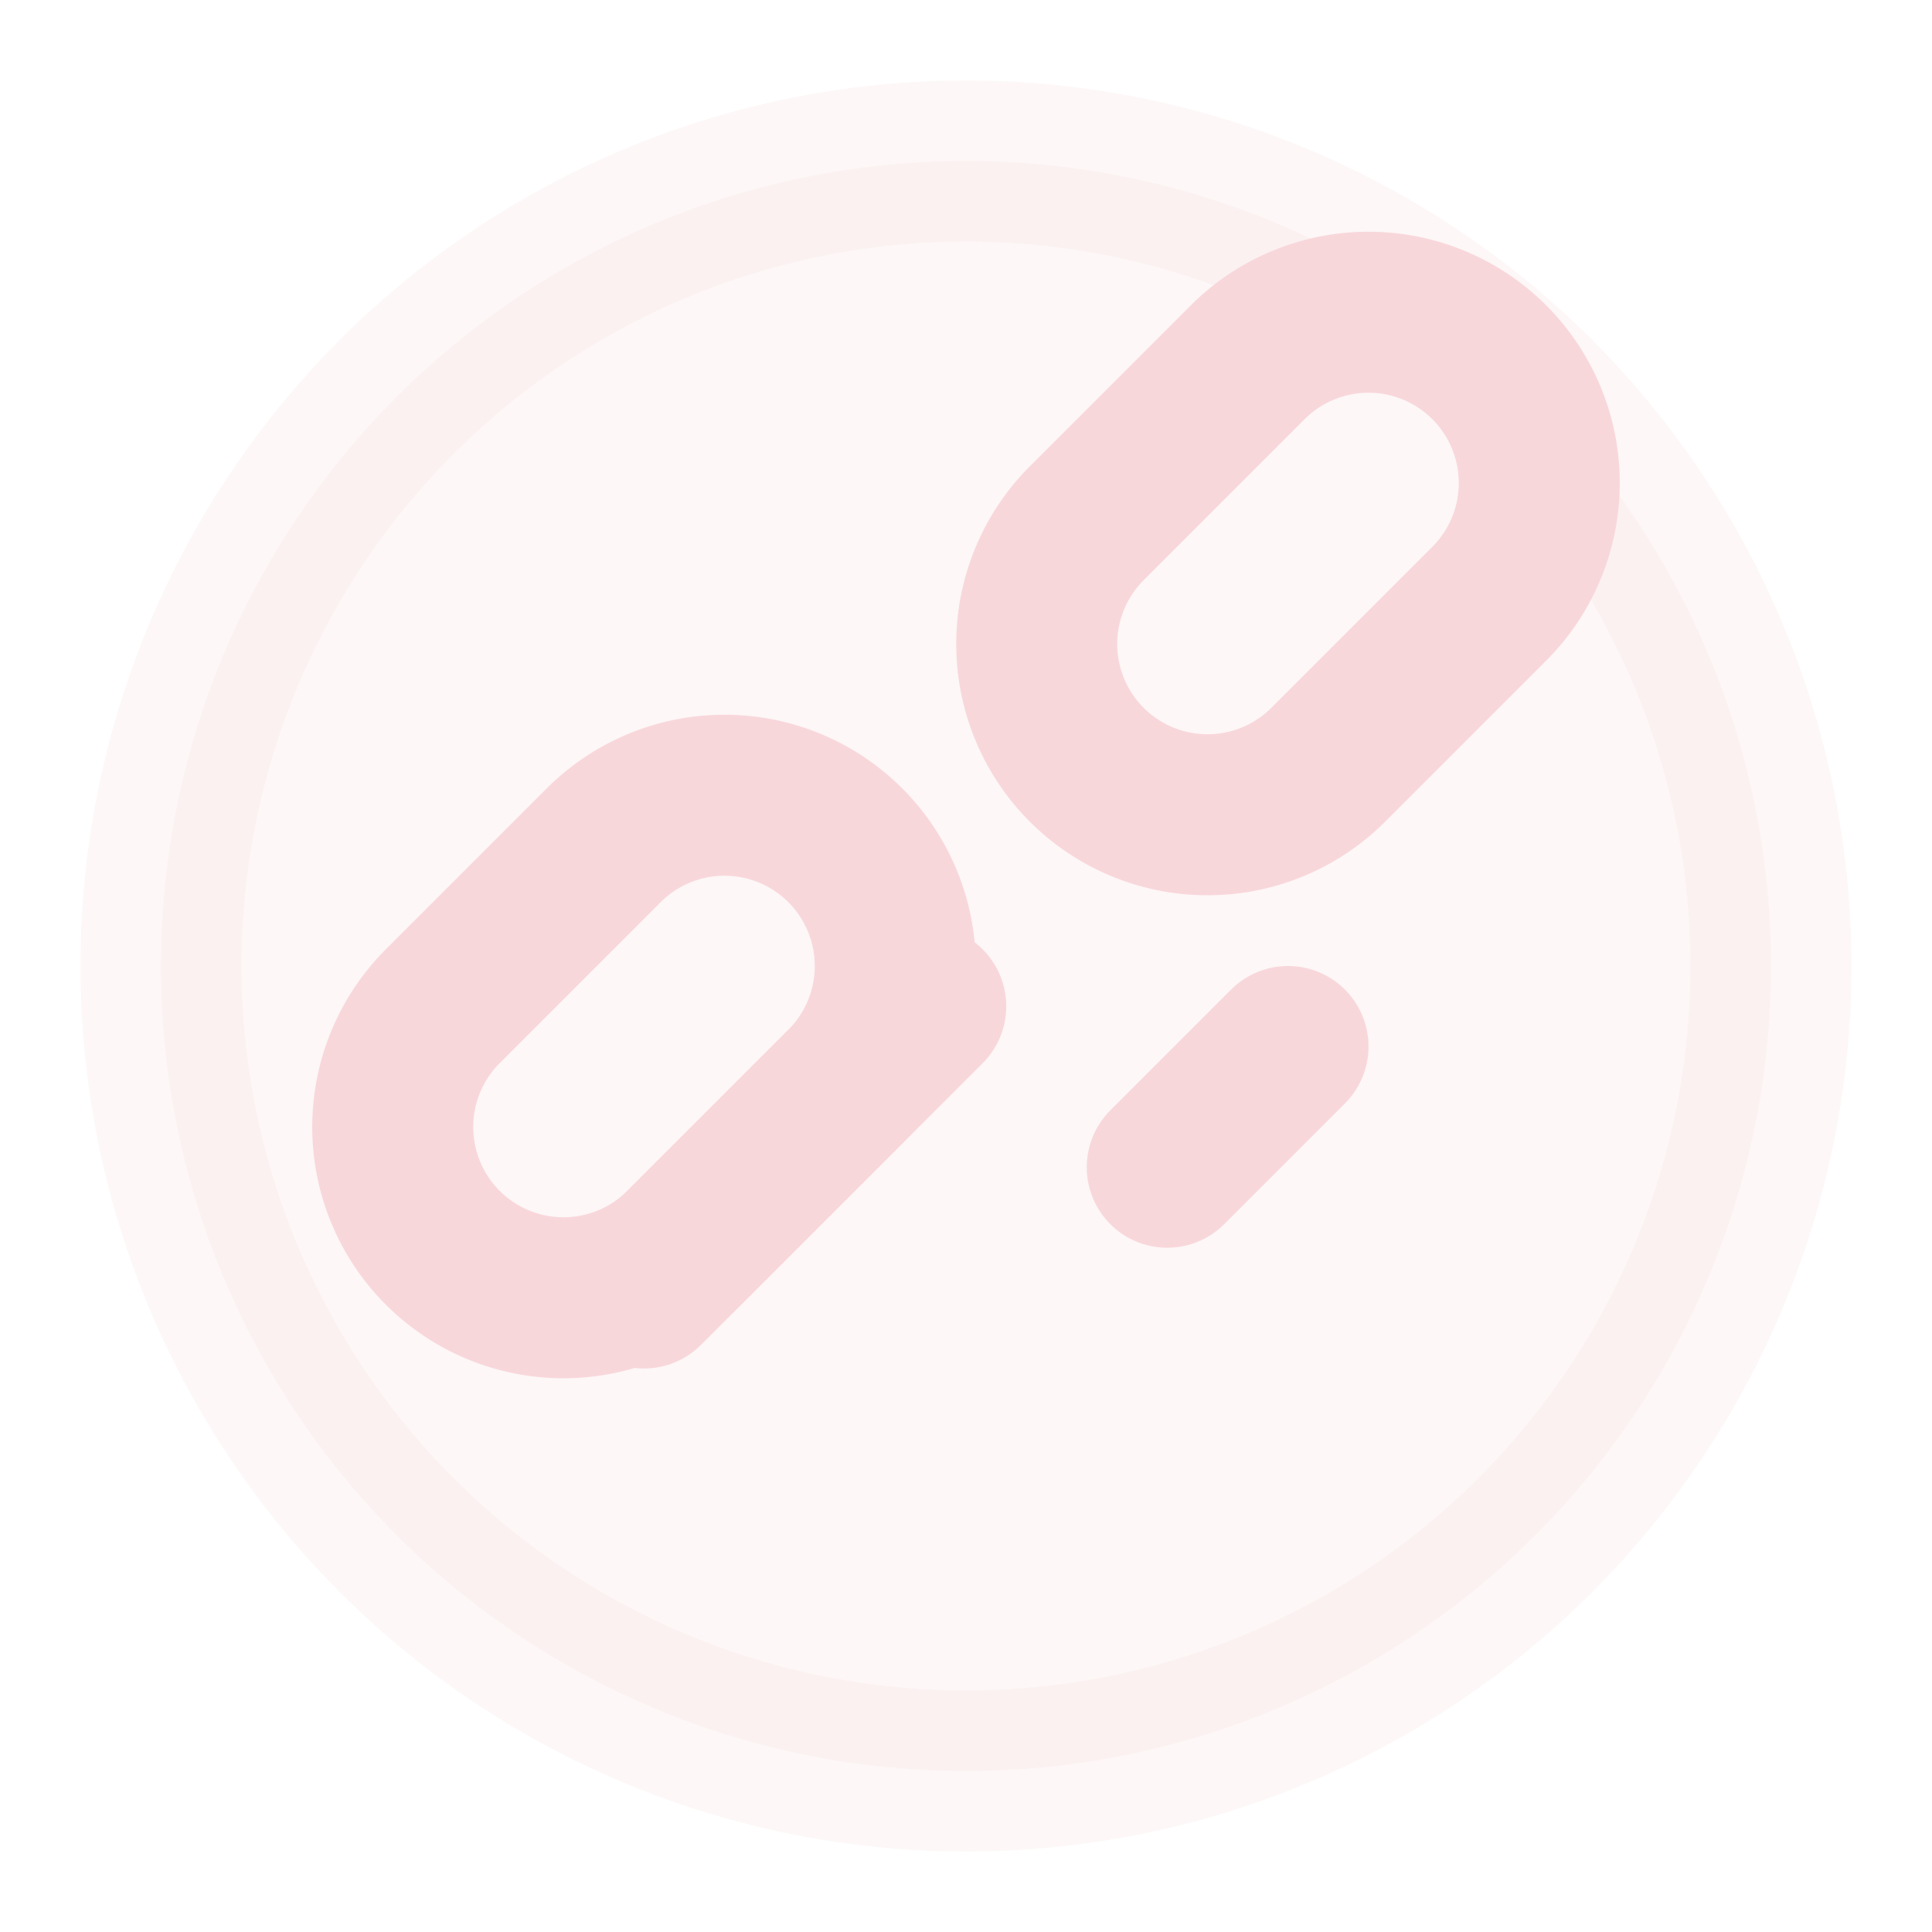
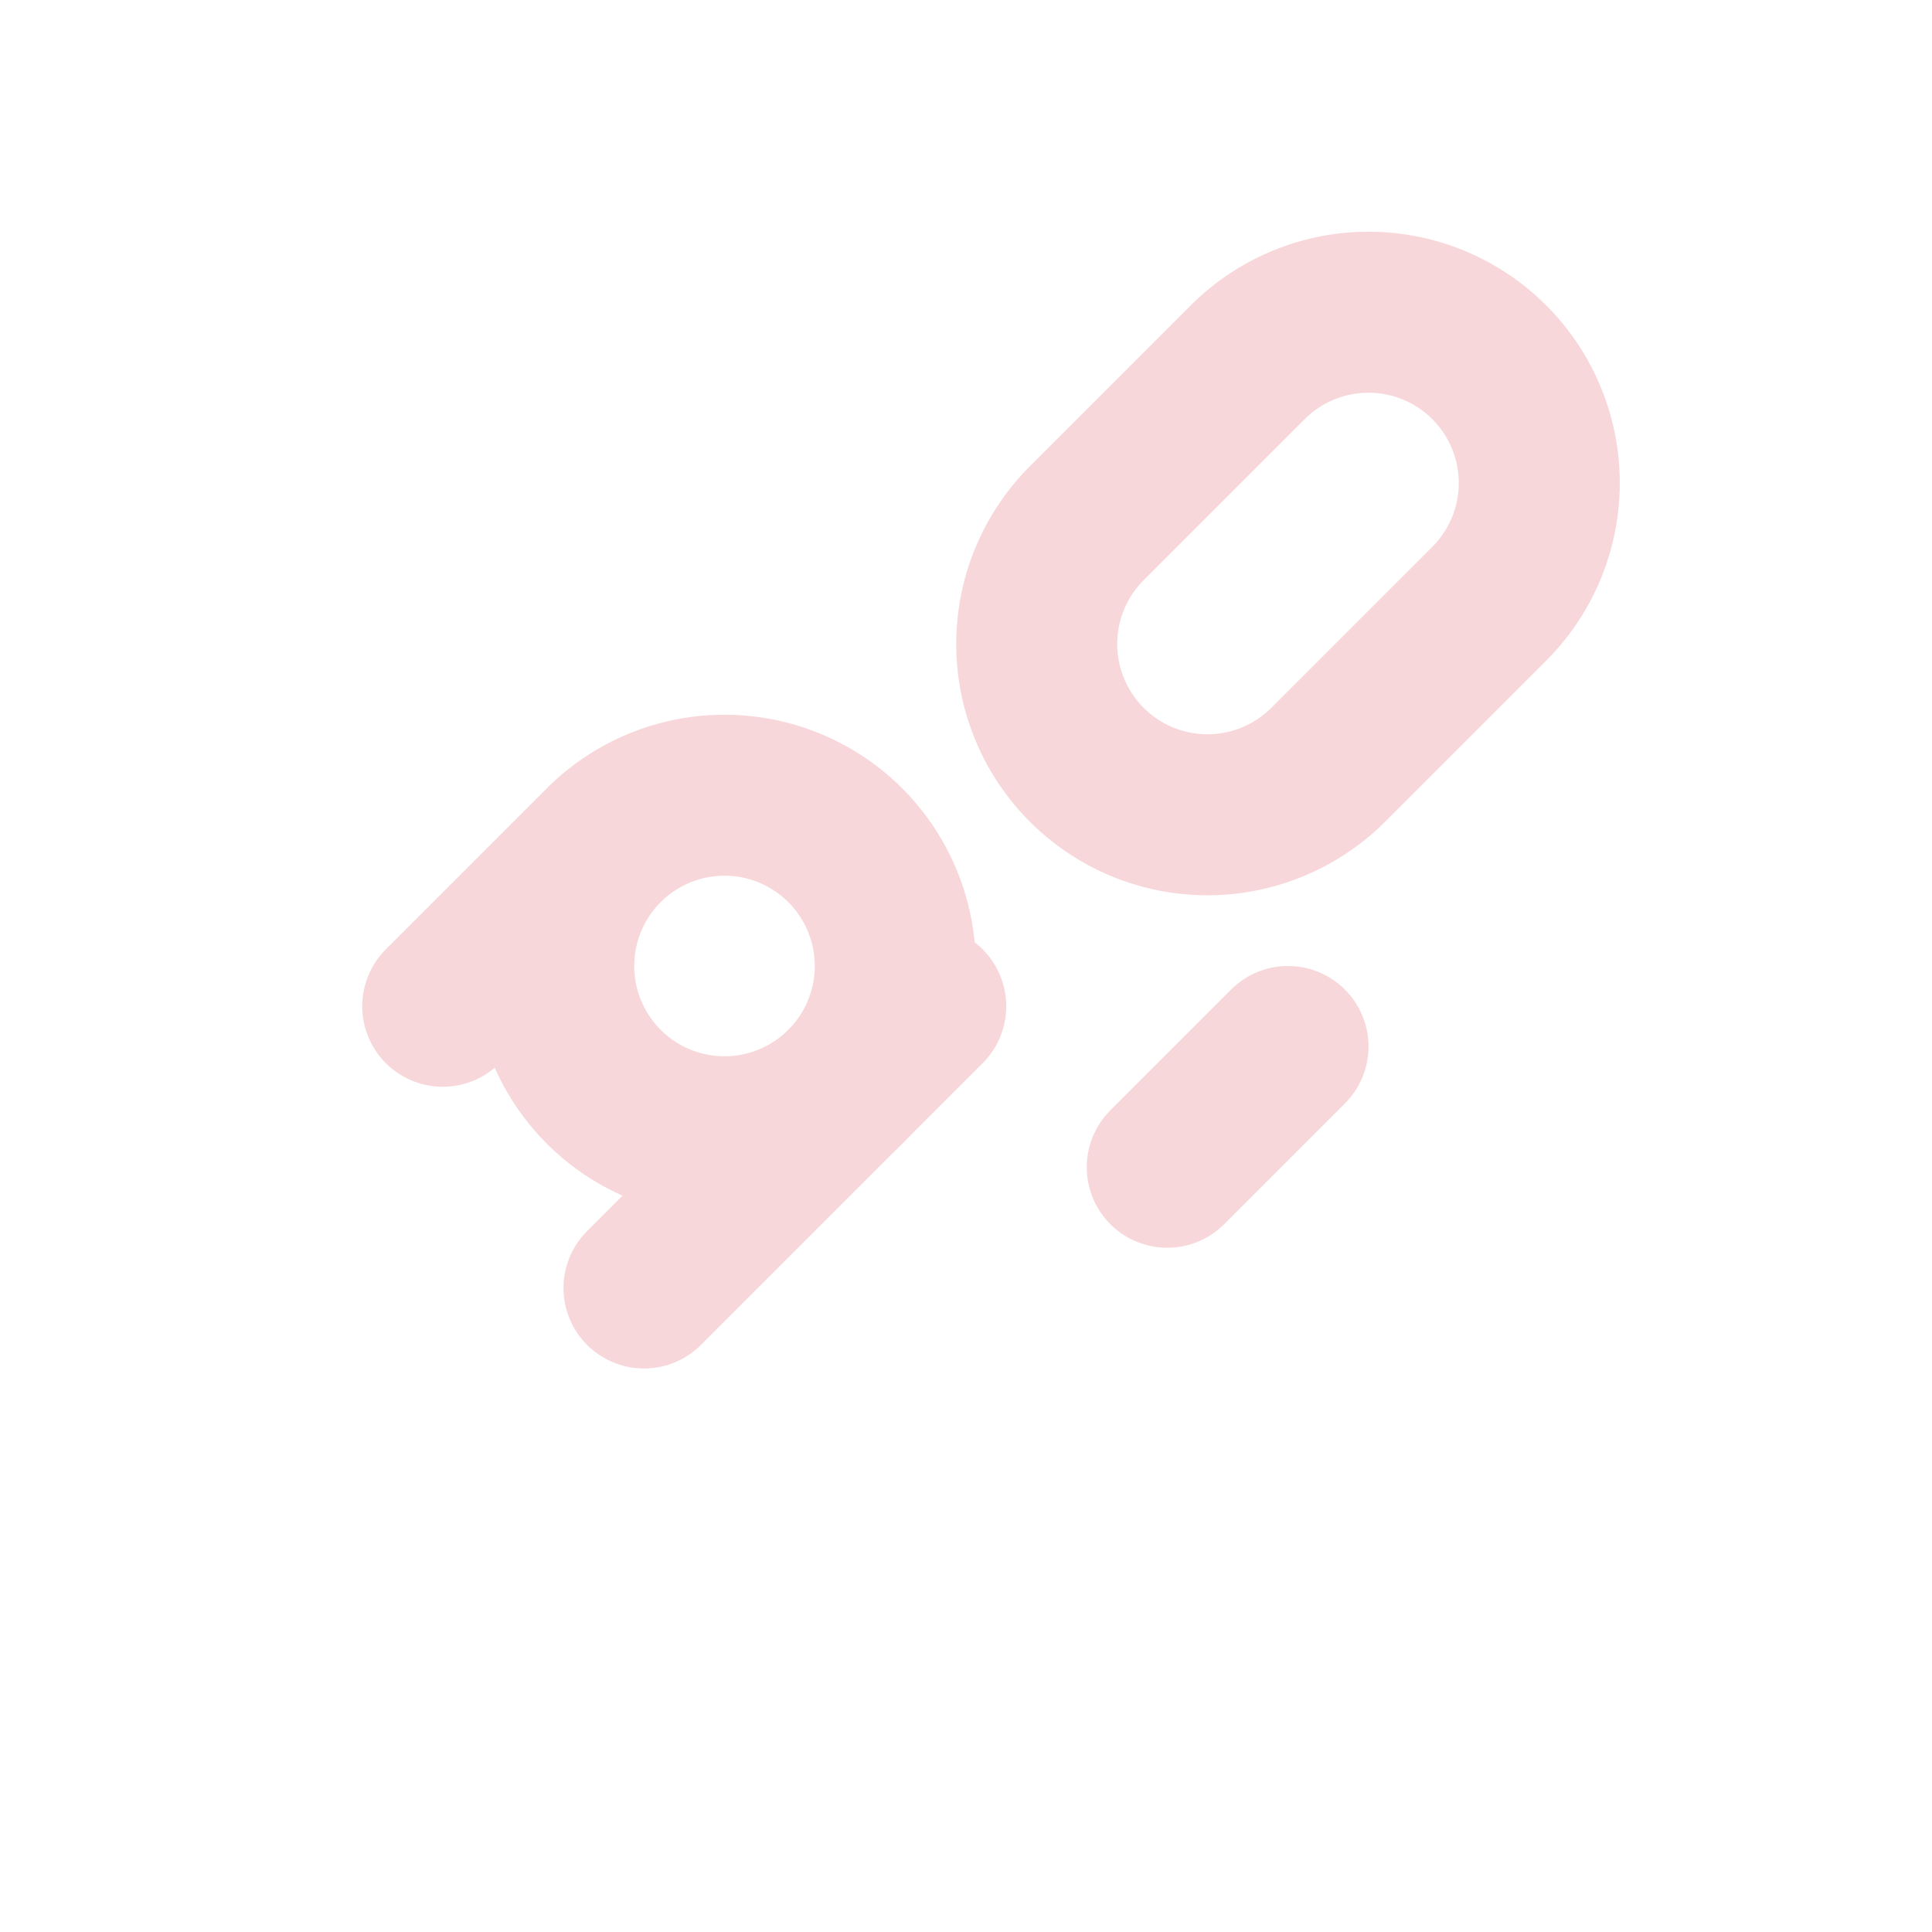
<svg xmlns="http://www.w3.org/2000/svg" width="24" height="24" viewBox="0 0 24 24" fill="none" stroke="#F8D7DB" stroke-width="2" stroke-linecap="round" stroke-linejoin="round">
-   <circle cx="12" cy="12" r="10" fill="#F8D7DB" opacity="0.2" />
-   <path d="M5.5 12.5l2-2a2 2 0 0 1 3 3l-2 2a2 2 0 0 1-3-3z" stroke="#F8D7DB" />
+   <path d="M5.5 12.5l2-2a2 2 0 0 1 3 3a2 2 0 0 1-3-3z" stroke="#F8D7DB" />
  <path d="M13.5 6.5l2-2a2 2 0 0 1 3 3l-2 2a2 2 0 0 1-3-3z" stroke="#F8D7DB" />
  <path d="M8 16l3.5-3.5" stroke="#F8D7DB" />
  <path d="M14.5 14.5L16 13" stroke="#F8D7DB" />
</svg>